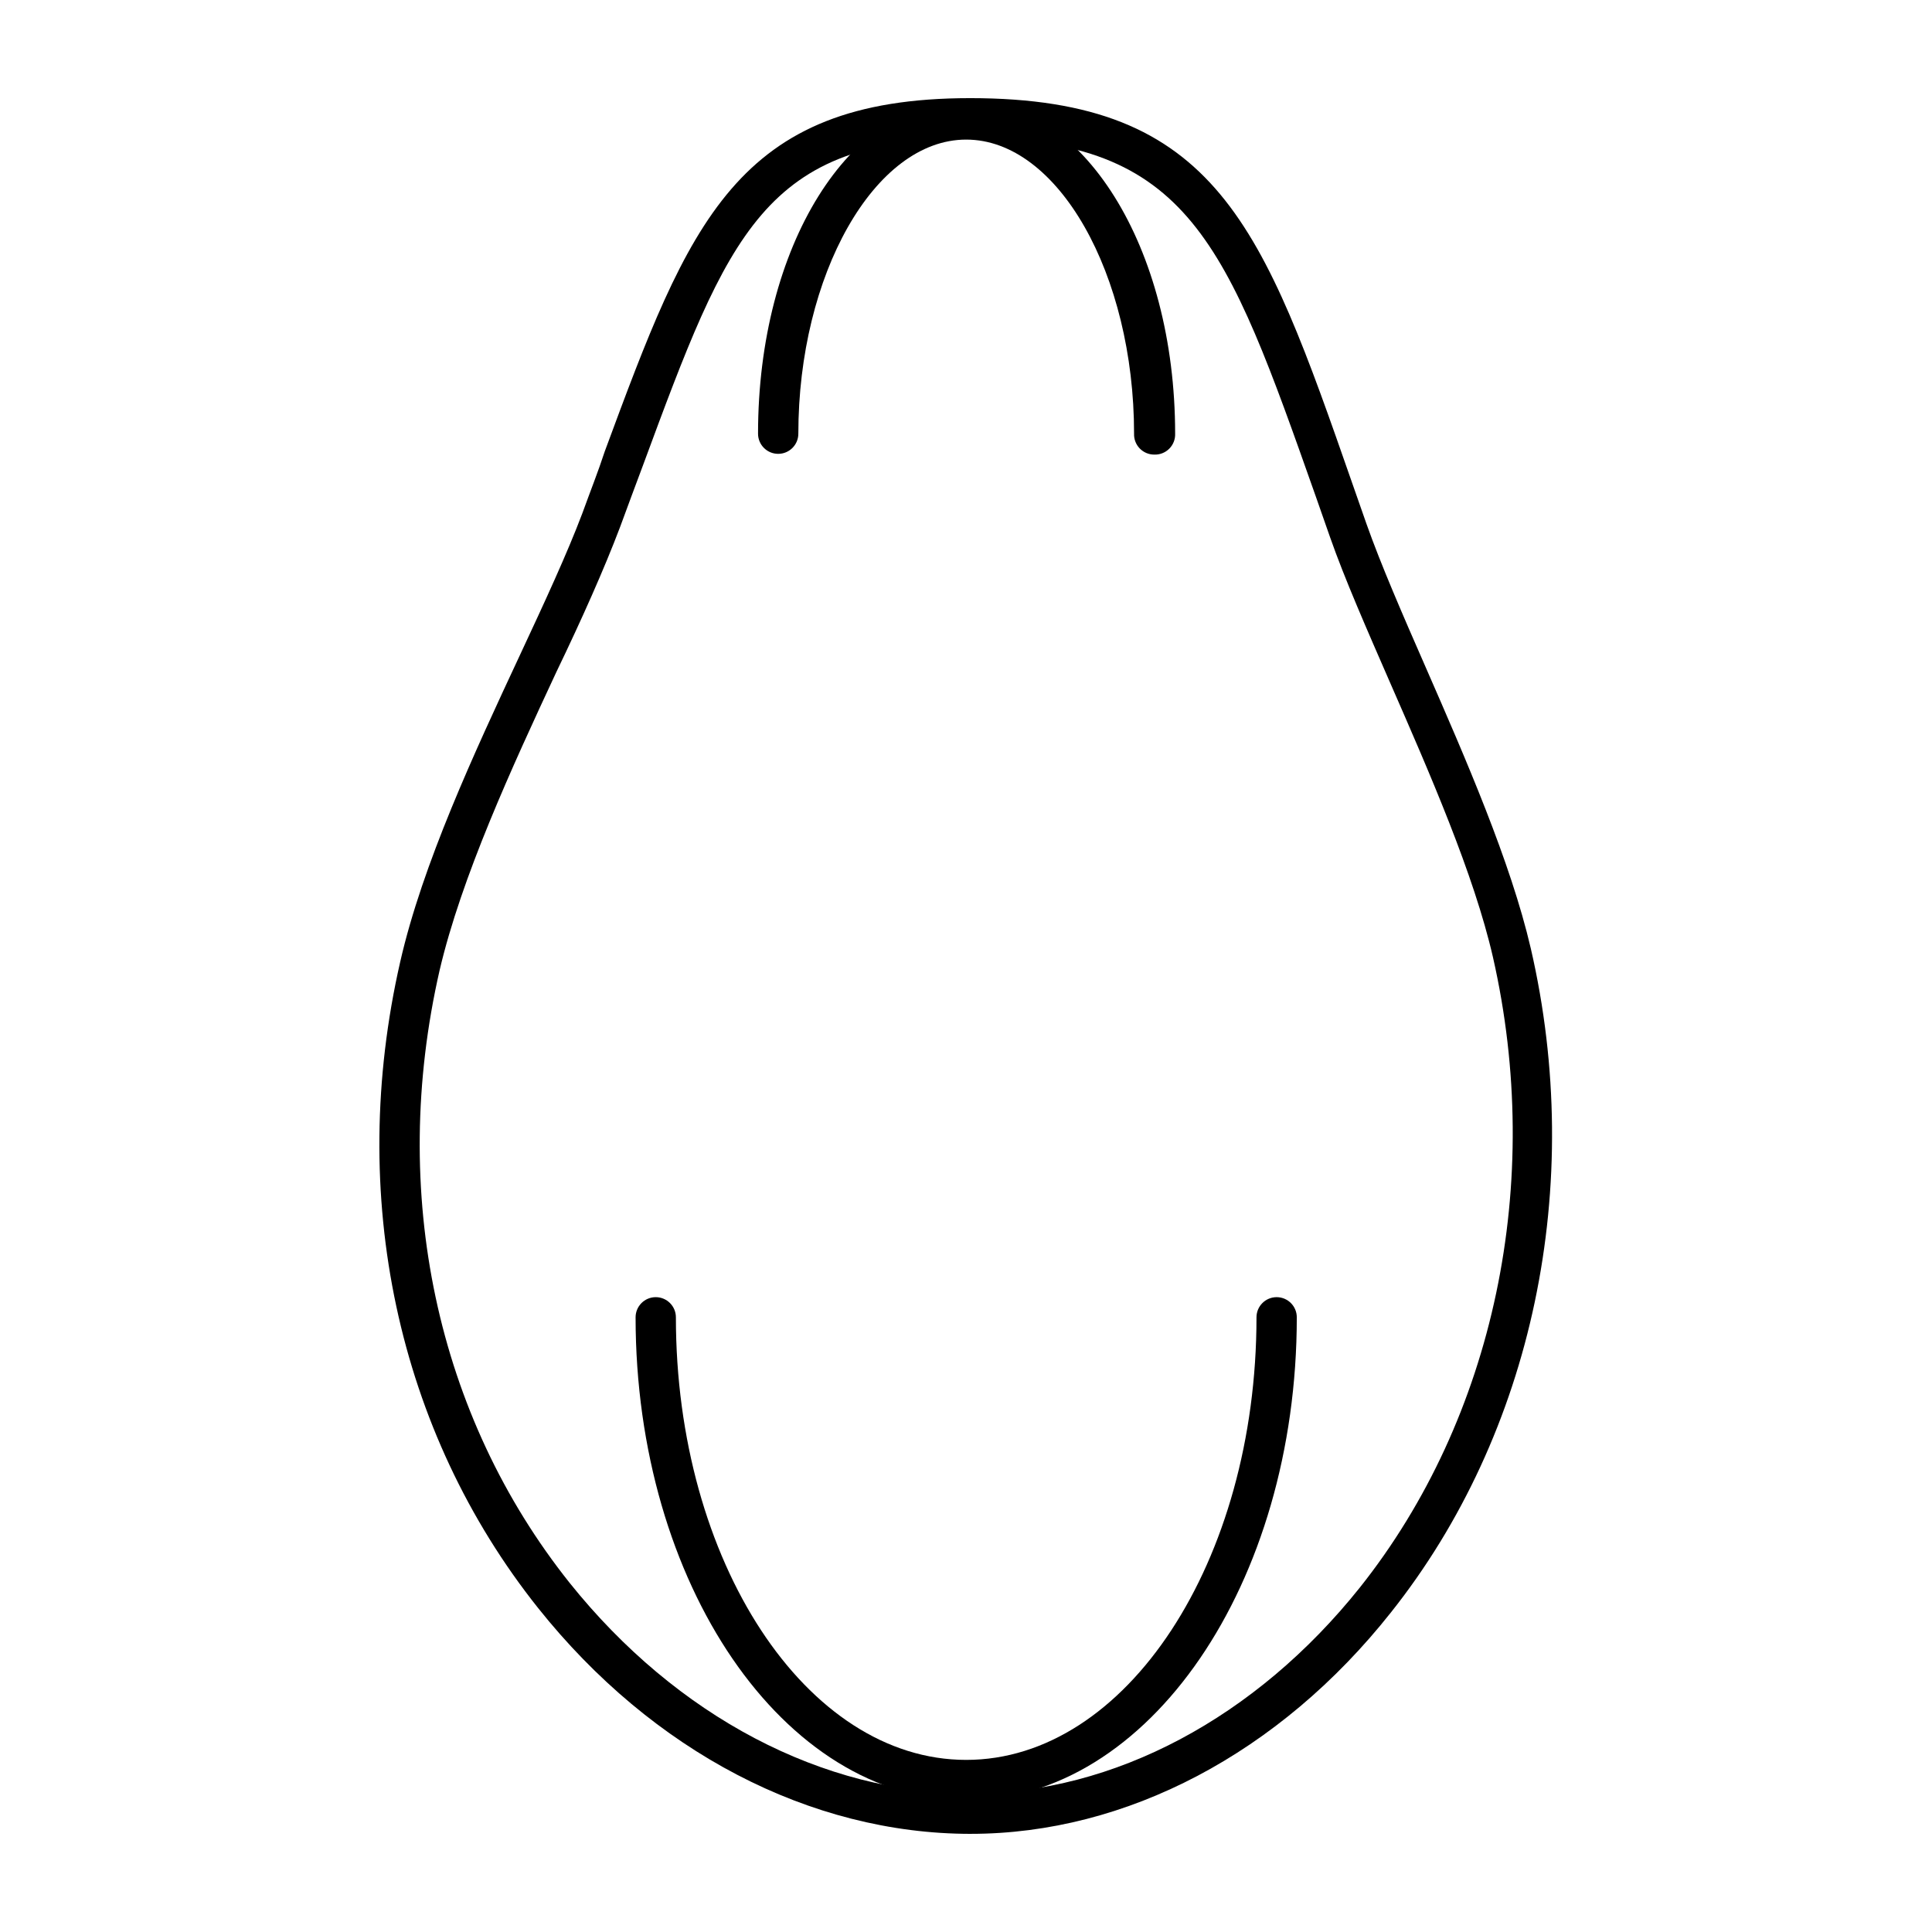
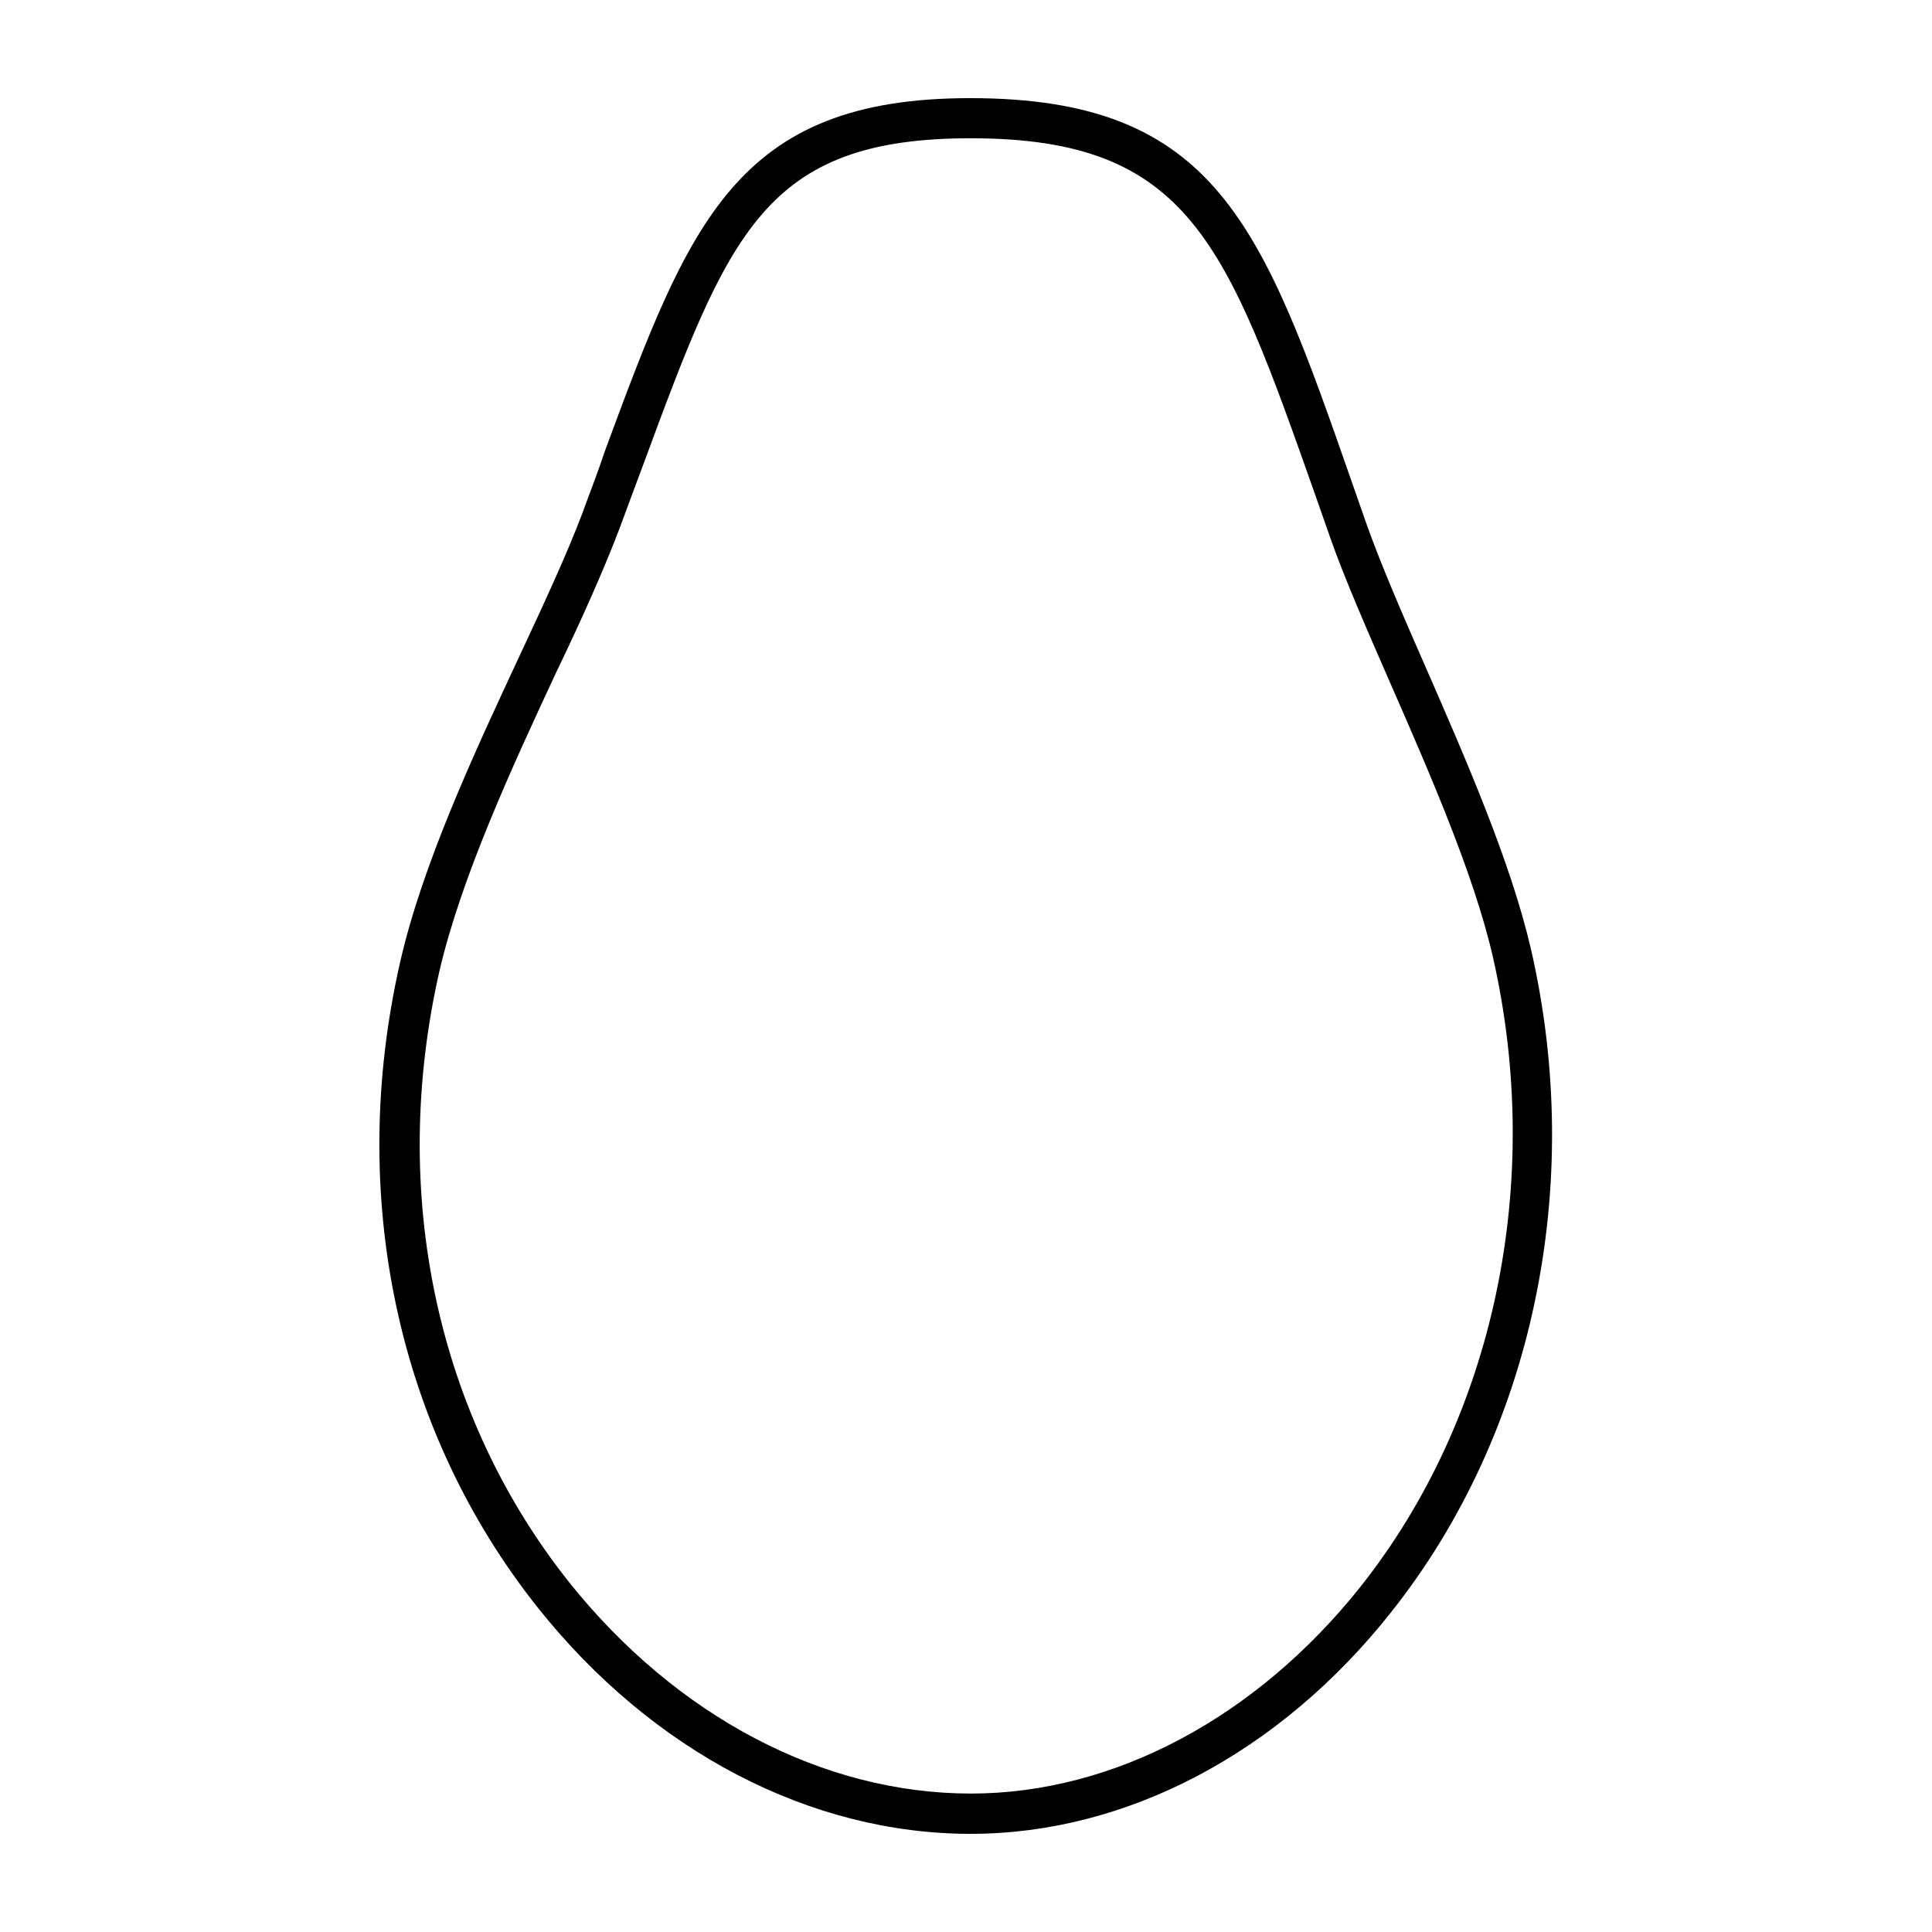
<svg xmlns="http://www.w3.org/2000/svg" fill="#000000" width="800px" height="800px" version="1.1" viewBox="144 144 512 512">
  <g>
    <path d="m401.26 629.99c-42.523 0-84.336-21.816-114.62-59.801-37.383-46.906-50.734-109.38-36.578-171.3 5.894-25.895 19.648-55.418 31.738-81.316 6.449-13.805 12.496-26.852 16.523-37.535 2.172-5.992 4.188-11.031 5.949-16.422 22.371-60.457 34.66-93.609 96.832-93.609 65.496 0 77.535 34.059 101.21 101.92l3.828 10.934c3.777 10.68 9.523 23.93 15.668 37.938 10.578 24.184 22.52 51.539 27.859 74.512 14.508 62.773 0.656 128.57-37.082 176.03-29.516 37.281-70.125 58.645-111.34 58.645zm0-449.35c-54.766 0-64.137 25.191-86.855 86.656-1.914 5.039-3.981 10.73-6.098 16.426-4.18 11.035-10.078 24.285-16.828 38.289-11.891 25.492-25.191 54.41-30.984 79.148-13.453 58.844-0.855 118.04 34.512 162.38 28.266 35.266 67.008 55.773 106.3 55.773 37.887 0 75.57-20.152 103.08-54.613 35.719-44.941 48.82-107.36 35.266-167.01-5.039-22.016-16.828-48.918-27.207-72.648-6.195-14.207-12.09-27.609-15.973-38.691l-3.828-10.934c-23.625-66.863-33.348-94.773-91.387-94.773z" />
-     <path d="m400 621.07c-48.316 0-87.562-57.383-87.562-127.97 0-2.949 2.391-5.34 5.34-5.34 2.949 0 5.34 2.391 5.34 5.34 0 64.688 34.512 117.29 76.934 117.29 42.418 0.004 76.93-52.594 76.93-117.29 0-2.949 2.391-5.34 5.34-5.34 2.949 0 5.34 2.391 5.34 5.34 0 70.586-39.297 127.97-87.66 127.97z" />
-     <path d="m449.88 264.47c-1.453 0.004-2.84-0.59-3.848-1.633-1.008-1.047-1.547-2.457-1.492-3.906 0-42.219-20.152-77.938-44.488-77.938-24.332-0.004-44.484 35.918-44.484 77.938 0 2.949-2.391 5.34-5.34 5.34-2.949 0-5.34-2.391-5.34-5.34 0-49.676 24.234-88.57 55.168-88.57 30.934 0 55.367 39.145 55.367 88.57 0.059 1.484-0.508 2.93-1.562 3.981-1.051 1.051-2.492 1.617-3.981 1.559z" />
+     <path d="m449.88 264.47z" />
  </g>
</svg>